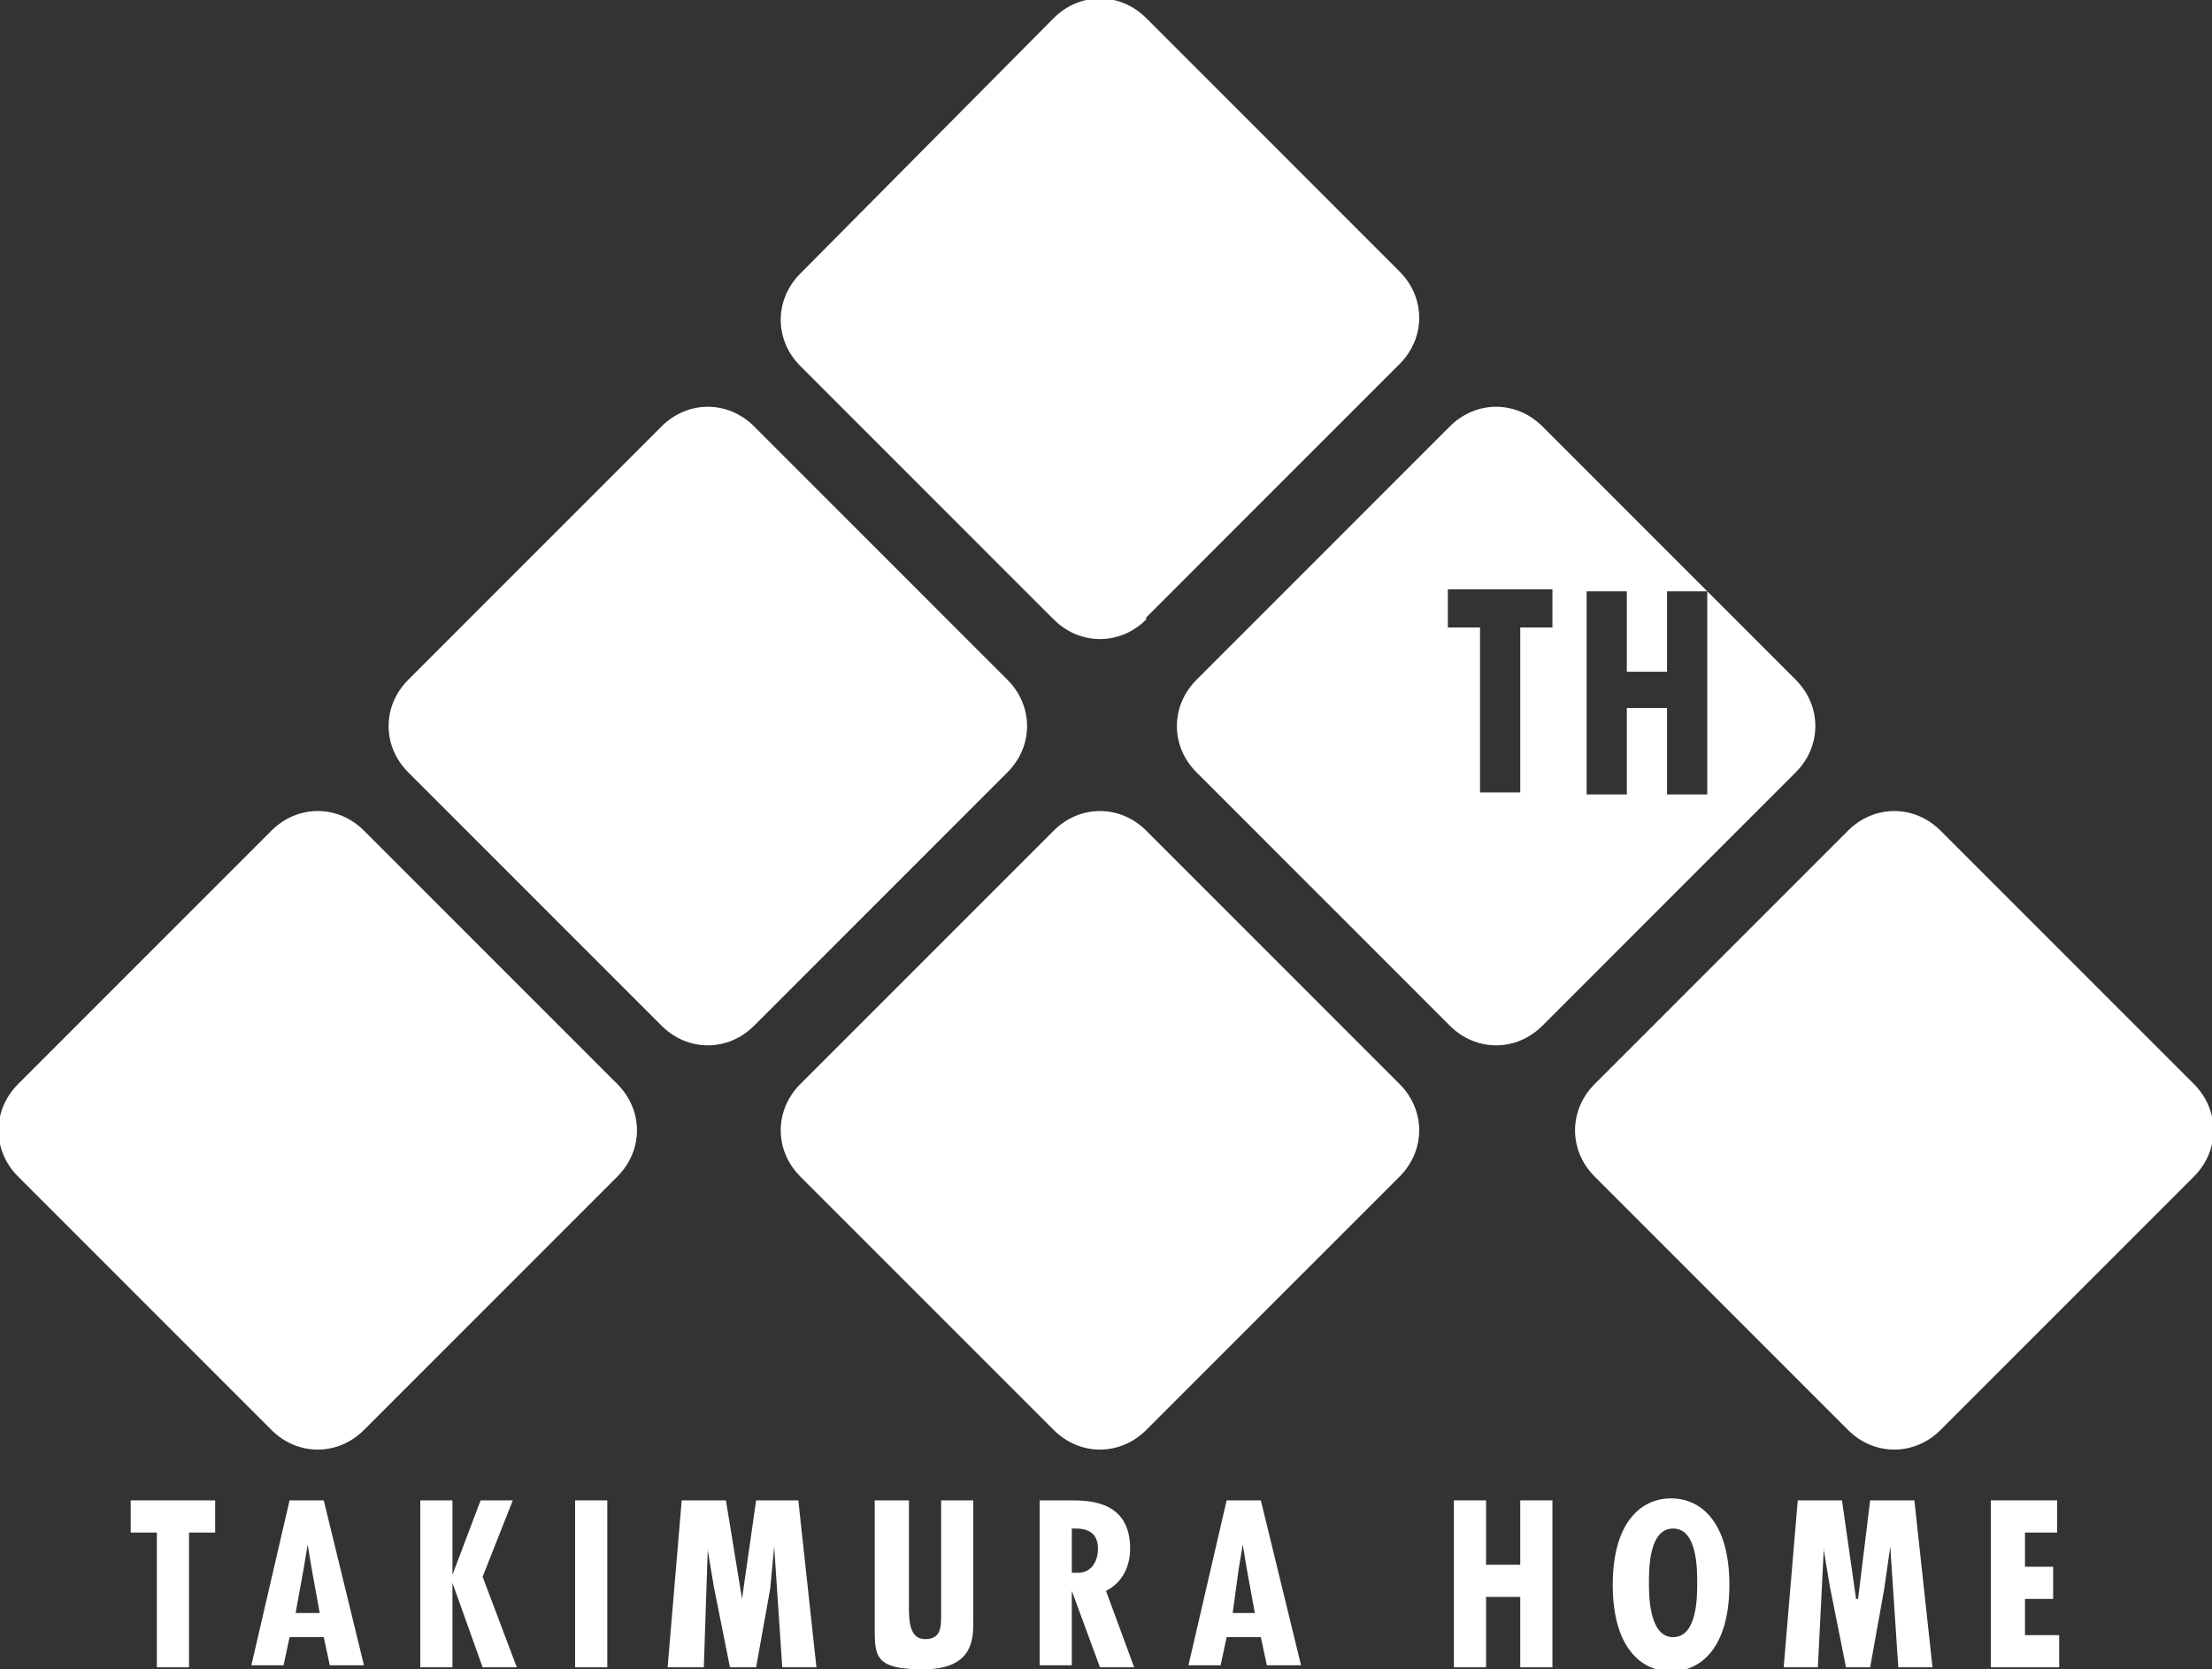
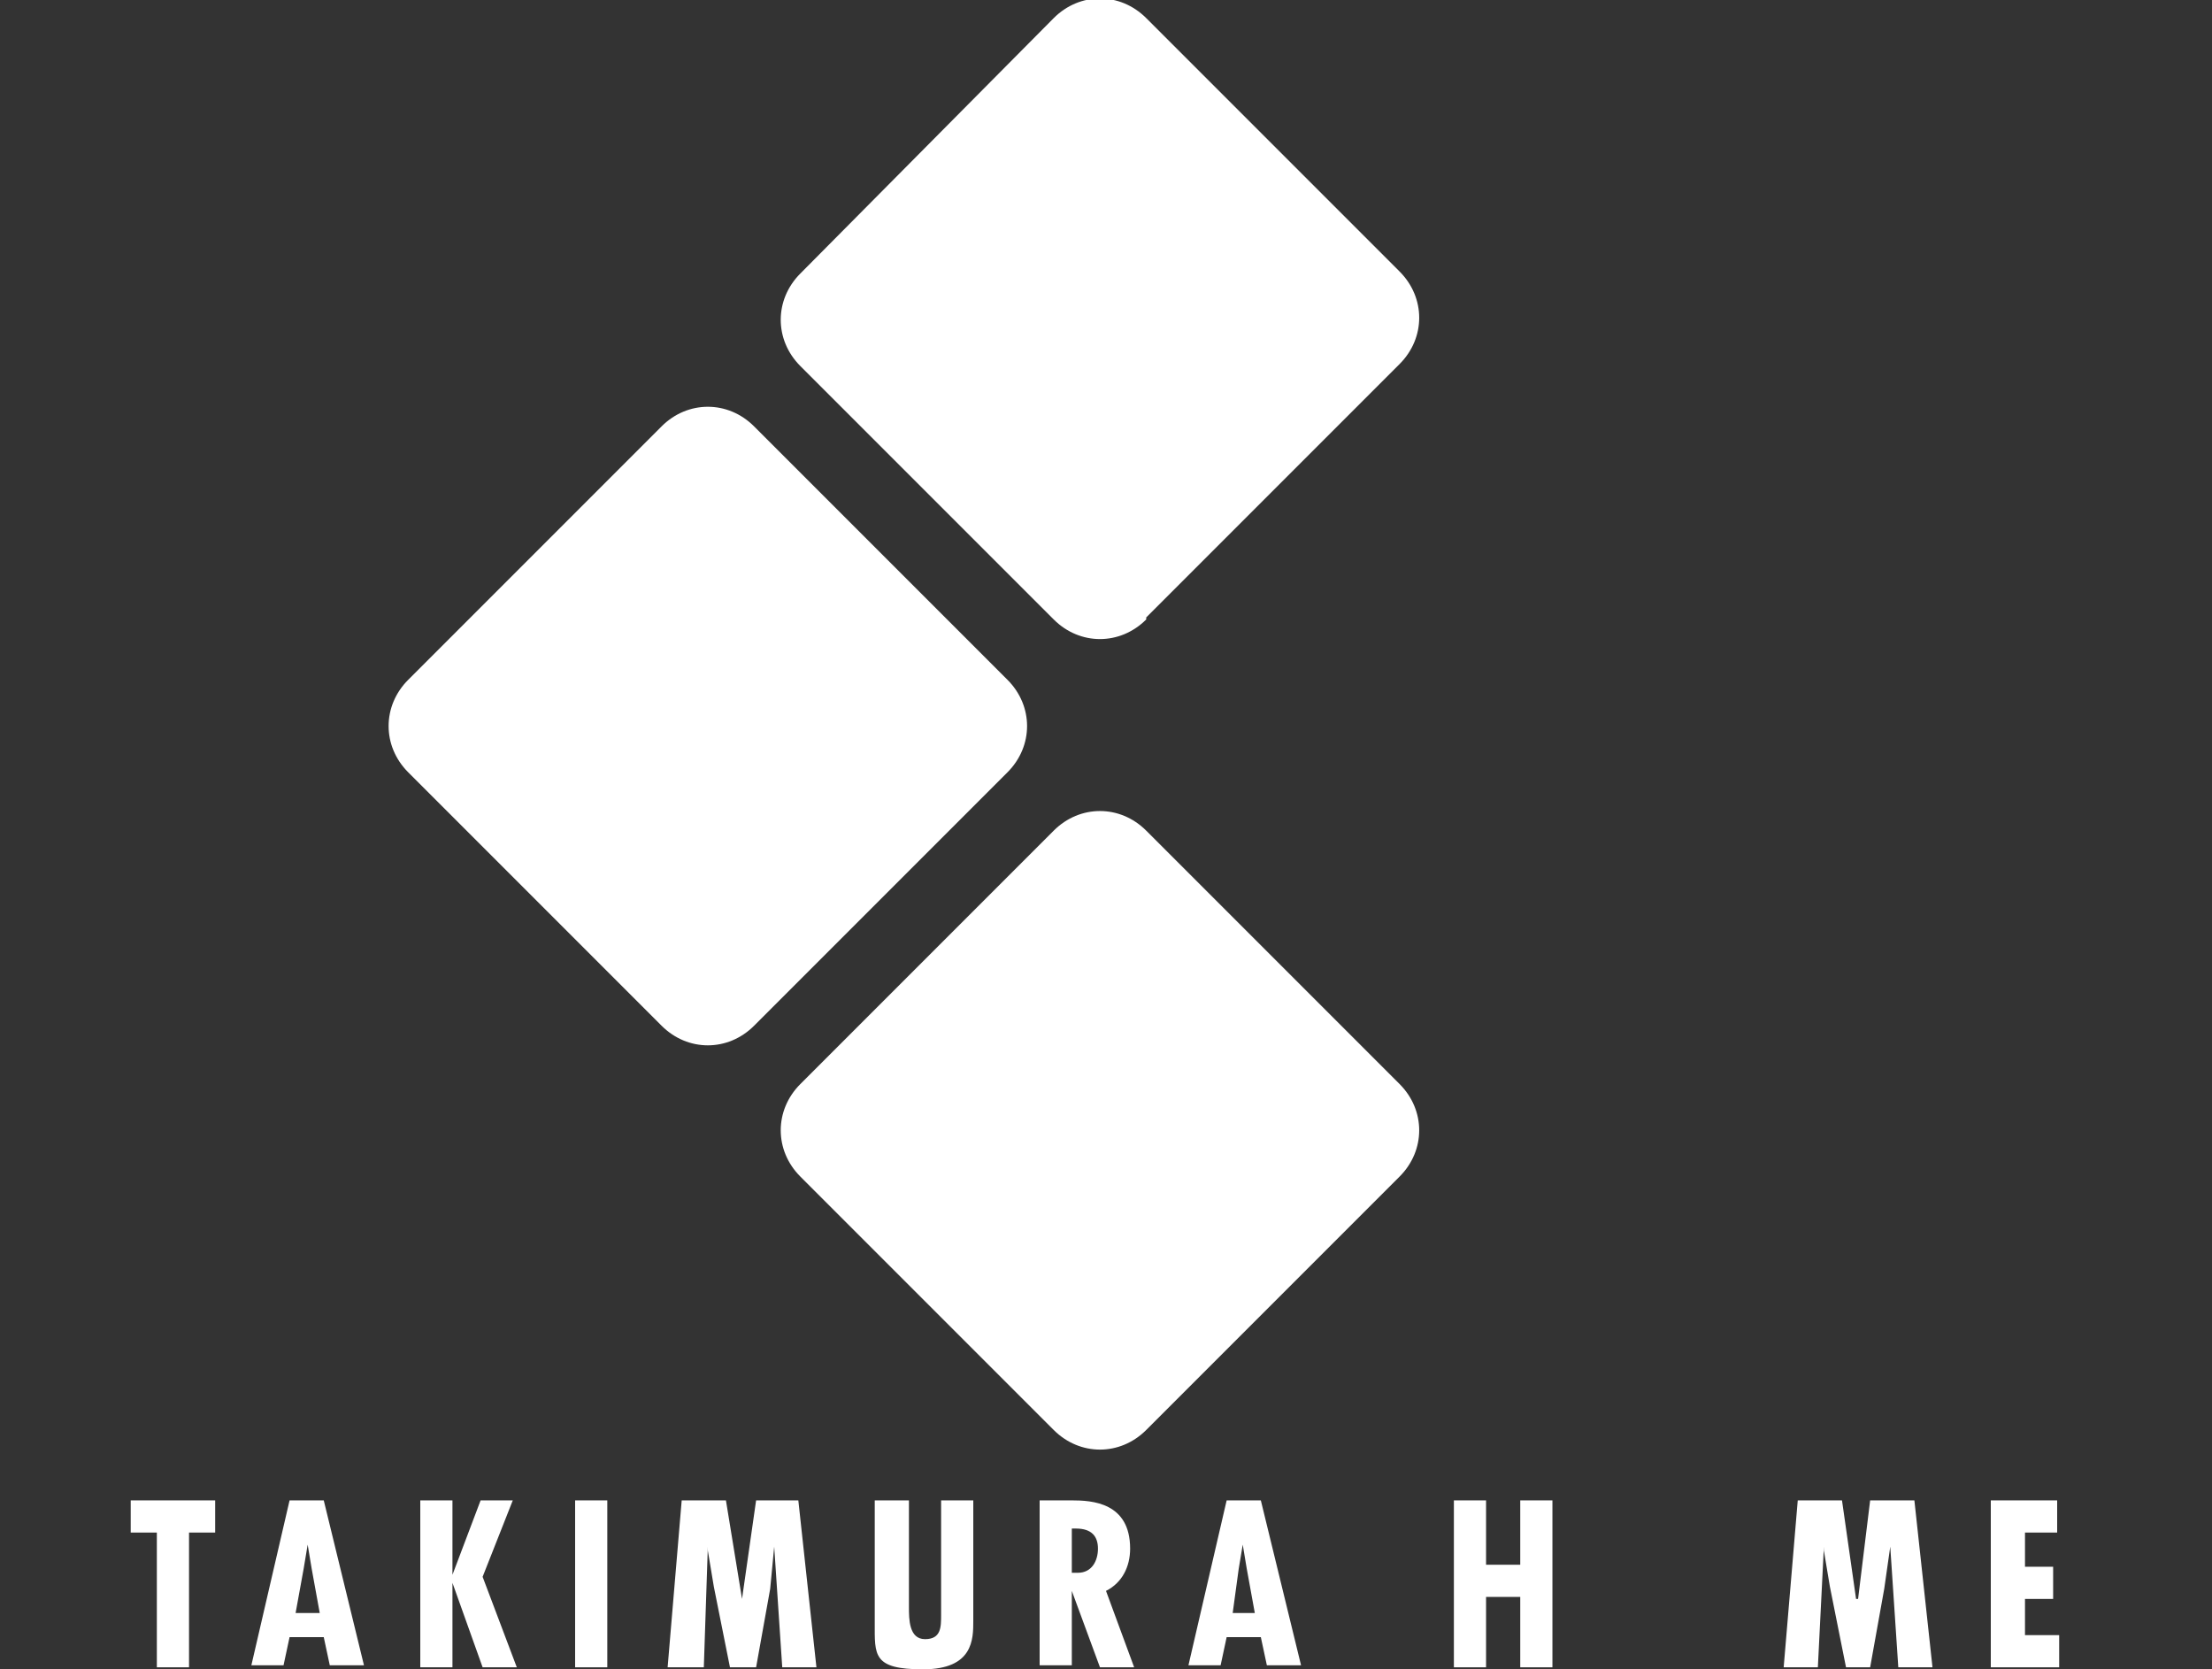
<svg xmlns="http://www.w3.org/2000/svg" width="110" height="83" version="1.1" viewBox="0 0 110 83">
  <rect x="0" y="0" width="110" height="83" fill="#333333" stroke="none" />
  <defs>
    <style>
      .cls-1 {
        fill: #fff;
      }
    </style>
  </defs>
  <g>
    <g id="_レイヤー_1" data-name="レイヤー_1">
      <g id="_レイヤー_1-2" data-name="_レイヤー_1">
        <g>
          <polygon class="cls-1" points="10.7 74.6 10.7 76.2 9.4 76.2 9.4 82.9 7.8 82.9 7.8 76.2 6.5 76.2 6.5 74.6 10.7 74.6" />
          <path class="cls-1" d="M15.8,80.2h-1.1l.4-2.2.2-1.2h0l.2,1.2.4,2.2h0ZM14.4,74.6l-1.9,8.2h1.6l.3-1.4h1.7l.3,1.4h1.7l-2-8.2h-1.7Z" />
          <polygon class="cls-1" points="22.5 74.6 22.5 78.3 22.5 78.3 23.9 74.6 25.5 74.6 24 78.4 25.7 82.9 24 82.9 22.5 78.7 22.5 78.7 22.5 82.9 20.9 82.9 20.9 74.6 22.5 74.6" />
          <rect class="cls-1" x="28.6" y="74.6" width="1.6" height="8.3" />
          <polygon class="cls-1" points="36.1 74.6 36.9 79.5 36.9 79.5 37.6 74.6 39.7 74.6 40.6 82.9 38.9 82.9 38.5 76.9 38.5 76.9 38.3 79 37.6 82.9 36.3 82.9 35.5 78.9 35.2 77.1 35.2 76.9 35.2 76.9 35 82.9 33.2 82.9 33.9 74.6 36.1 74.6" />
          <path class="cls-1" d="M45.2,74.6v5.3c0,.6,0,1.6.8,1.6s.8-.6.8-1.2v-5.7h1.6v6c0,.9,0,2.4-2.5,2.4s-2.4-.7-2.4-2.3v-6.1h1.7Z" />
          <path class="cls-1" d="M53.3,76h.2c.8,0,1.1.4,1.1,1s-.3,1.2-1,1.2h-.3v-2.2ZM53.3,82.9v-3.8h0l1.4,3.8h1.7l-1.4-3.8c.8-.4,1.2-1.2,1.2-2.1,0-2.3-1.9-2.4-2.9-2.4h-1.6v8.2h1.6Z" />
          <path class="cls-1" d="M62.4,80.2h-1.1l.3-2.2.2-1.2h0l.2,1.2s.4,2.2.4,2.2ZM61,74.6l-1.9,8.2h1.6l.3-1.4h1.7l.3,1.4h1.7l-2-8.2s-1.7,0-1.7,0Z" />
          <polygon class="cls-1" points="73.9 74.6 73.9 77.8 75.6 77.8 75.6 74.6 77.2 74.6 77.2 82.9 75.6 82.9 75.6 79.4 73.9 79.4 73.9 82.9 72.3 82.9 72.3 74.6 73.9 74.6" />
-           <path class="cls-1" d="M82,78.7c0-.7,0-2.7,1.2-2.7s1.2,2,1.2,2.7,0,2.7-1.2,2.7-1.2-2.1-1.2-2.7M83.1,74.5c-1.5,0-2.9,1.2-2.9,4.3s1.4,4.3,2.9,4.3,2.9-1.2,2.9-4.3-1.4-4.3-2.9-4.3" />
          <polygon class="cls-1" points="91.6 74.6 92.3 79.5 92.4 79.5 93 74.6 95.2 74.6 96.1 82.9 94.4 82.9 94 76.9 94 76.9 93.7 79 93 82.9 91.8 82.9 91 78.9 90.7 77.1 90.7 76.9 90.7 76.9 90.4 82.9 88.7 82.9 89.4 74.6 91.6 74.6" />
          <polygon class="cls-1" points="102.3 74.6 102.3 76.2 100.7 76.2 100.7 77.9 102.1 77.9 102.1 79.5 100.7 79.5 100.7 81.3 102.4 81.3 102.4 82.9 99 82.9 99 74.6 102.3 74.6" />
          <path class="cls-1" d="M37.5,51c-1.3,1.3-3.3,1.3-4.6,0l-12.6-12.6c-1.3-1.3-1.3-3.3,0-4.6l12.6-12.6c1.3-1.3,3.3-1.3,4.6,0l12.6,12.6c1.3,1.3,1.3,3.3,0,4.6l-12.6,12.6Z" />
-           <path class="cls-1" d="M89.3,33.8l-4.4-4.4v10.1h-2v-4.3h-2v4.3h-2v-10.1h2v4h2v-4h2l-8.2-8.2c-1.3-1.3-3.3-1.3-4.6,0l-12.6,12.6c-1.3,1.3-1.3,3.3,0,4.6l12.6,12.6c1.3,1.3,3.3,1.3,4.6,0l12.6-12.6c1.3-1.3,1.3-3.3,0-4.6ZM77.2,31.2h-1.6v8.2h-2v-8.2h-1.6v-1.9h5.2v1.9Z" />
-           <path class="cls-1" d="M18.1,71.1c-1.3,1.3-3.3,1.3-4.6,0L.9,58.5c-1.3-1.3-1.3-3.3,0-4.6l12.6-12.6c1.3-1.3,3.3-1.3,4.6,0l12.6,12.6c1.3,1.3,1.3,3.3,0,4.6l-12.6,12.6Z" />
          <path class="cls-1" d="M57,71.1c-1.3,1.3-3.3,1.3-4.6,0l-12.6-12.6c-1.3-1.3-1.3-3.3,0-4.6l12.6-12.6c1.3-1.3,3.3-1.3,4.6,0l12.6,12.6c1.3,1.3,1.3,3.3,0,4.6l-12.6,12.6Z" />
-           <path class="cls-1" d="M96.5,71.1c-1.3,1.3-3.3,1.3-4.6,0l-12.6-12.6c-1.3-1.3-1.3-3.3,0-4.6l12.6-12.6c1.3-1.3,3.3-1.3,4.6,0l12.6,12.6c1.3,1.3,1.3,3.3,0,4.6l-12.6,12.6Z" />
          <path class="cls-1" d="M57,30.8c-1.3,1.3-3.3,1.3-4.6,0l-12.6-12.6c-1.3-1.3-1.3-3.3,0-4.6L52.4.9c1.3-1.3,3.3-1.3,4.6,0l12.6,12.6c1.3,1.3,1.3,3.3,0,4.6l-12.6,12.6h0Z" />
        </g>
      </g>
    </g>
  </g>
</svg>